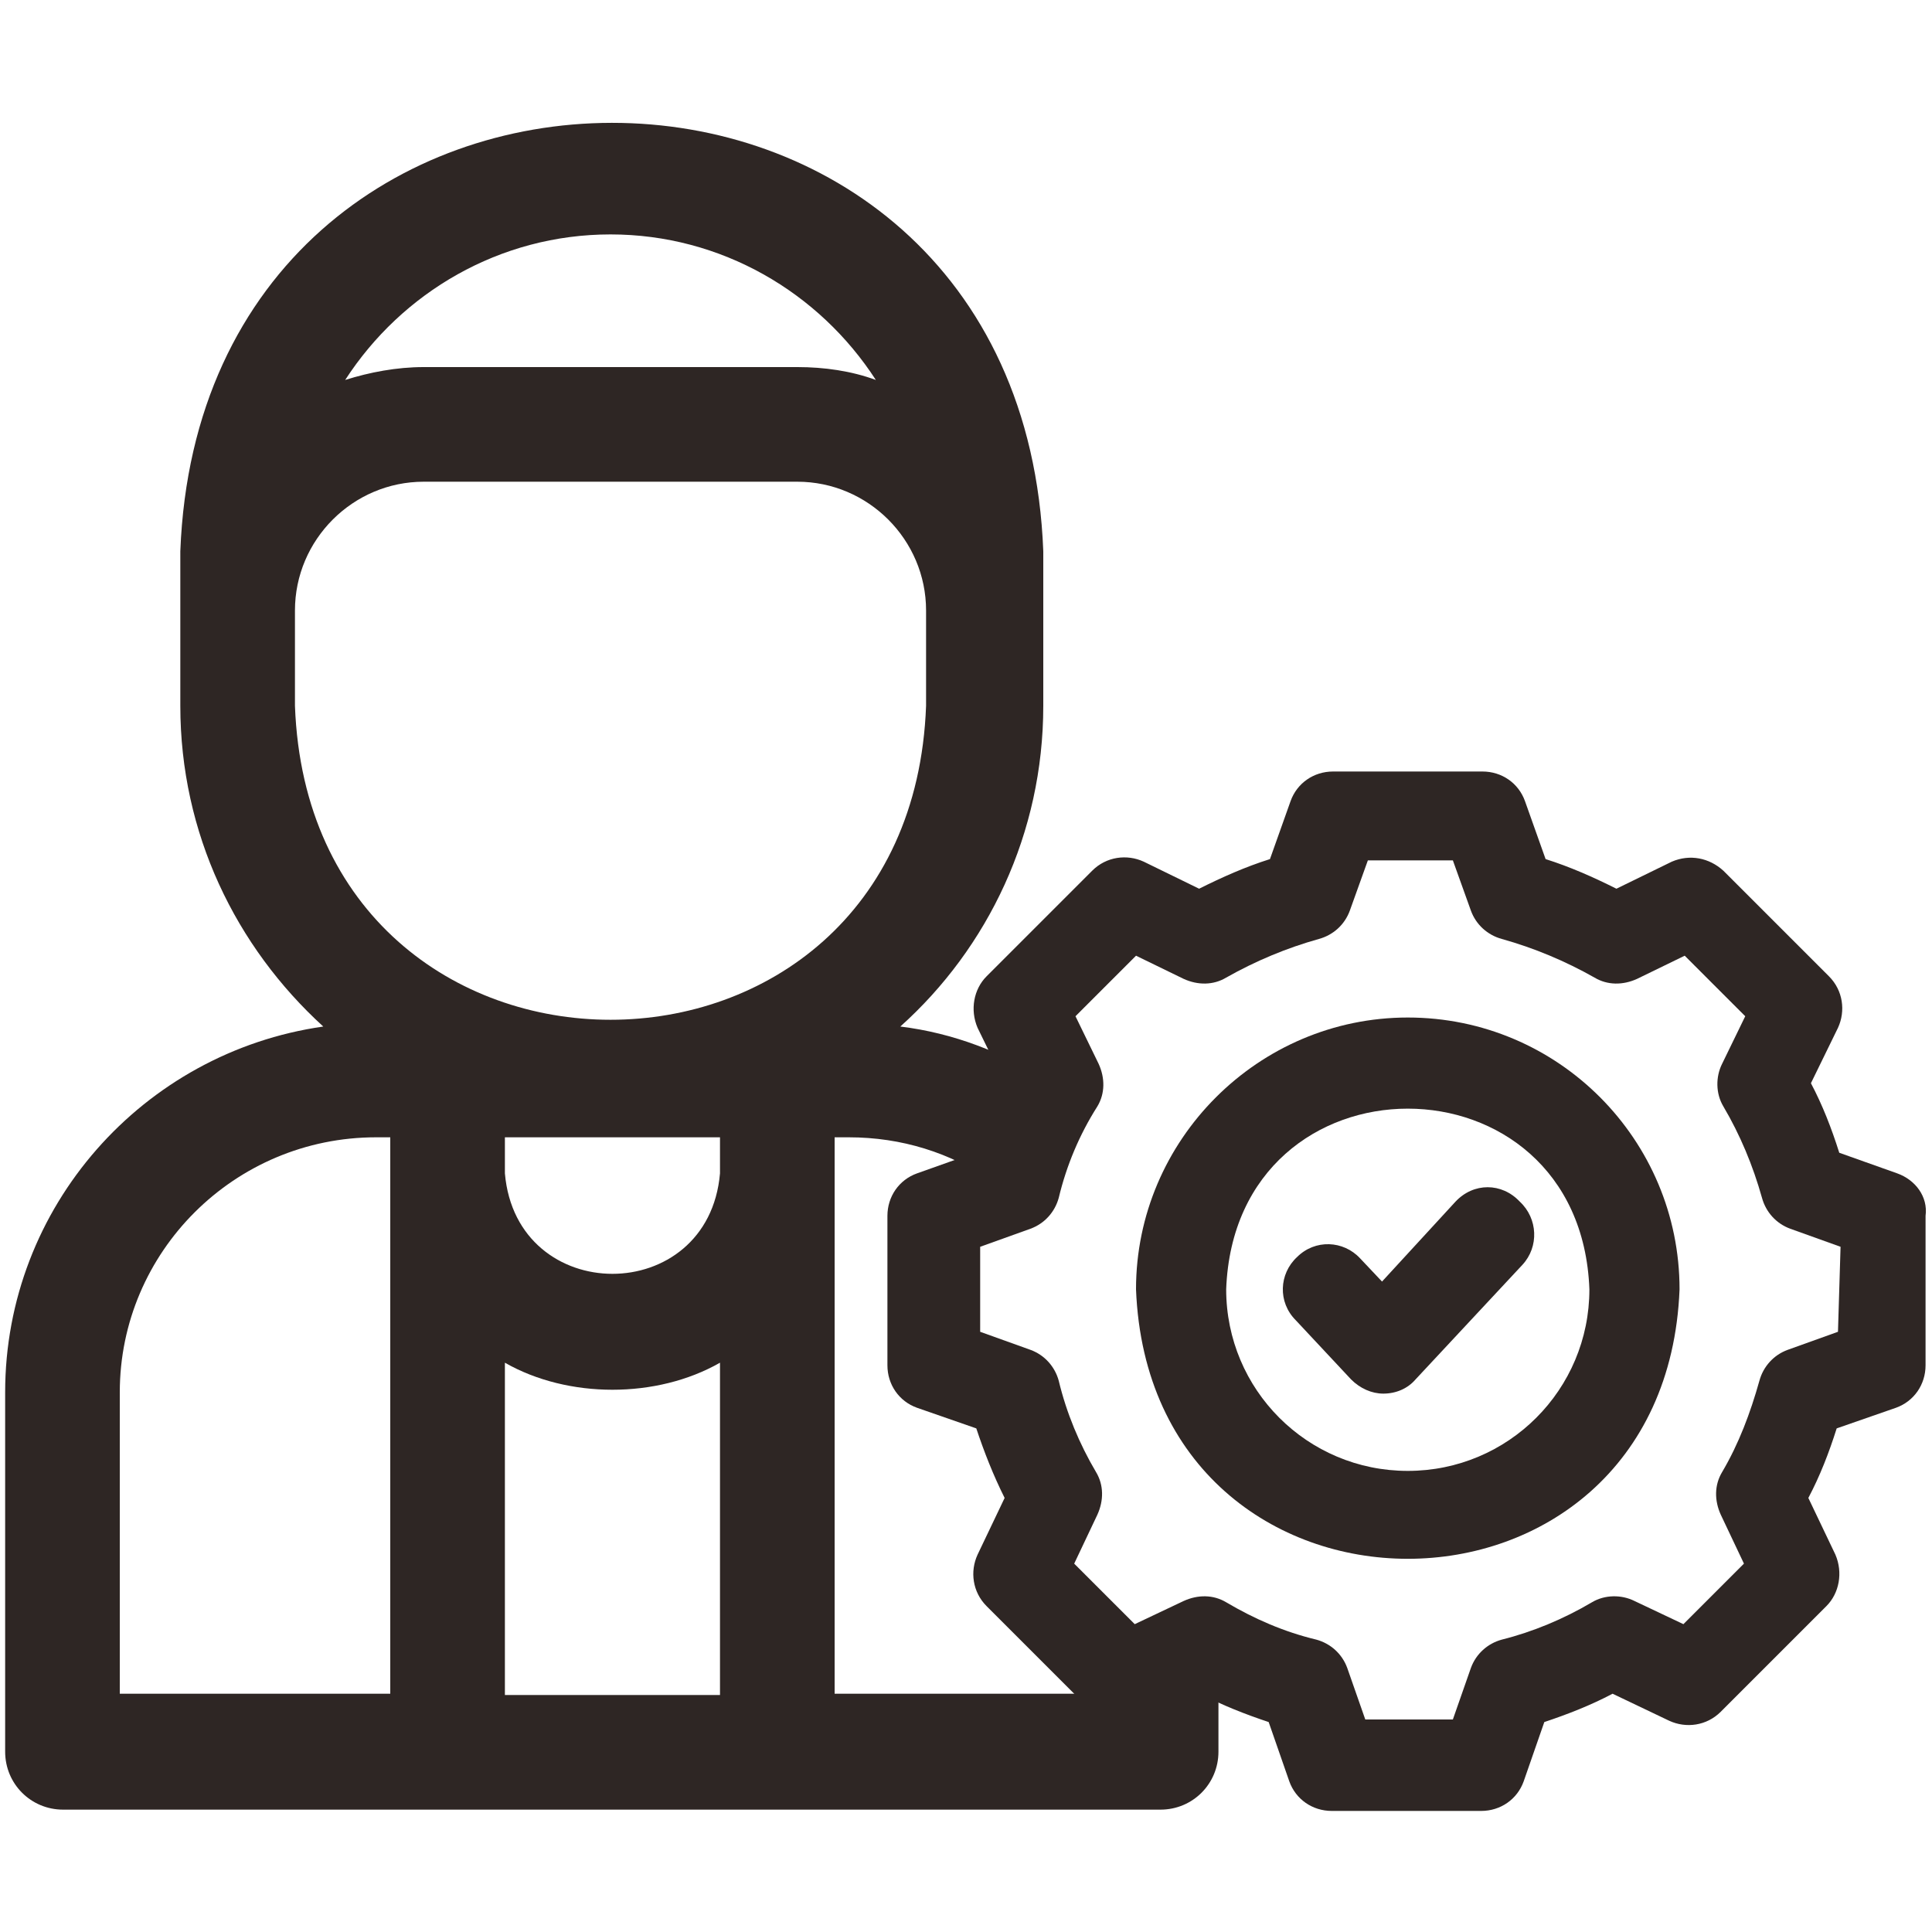
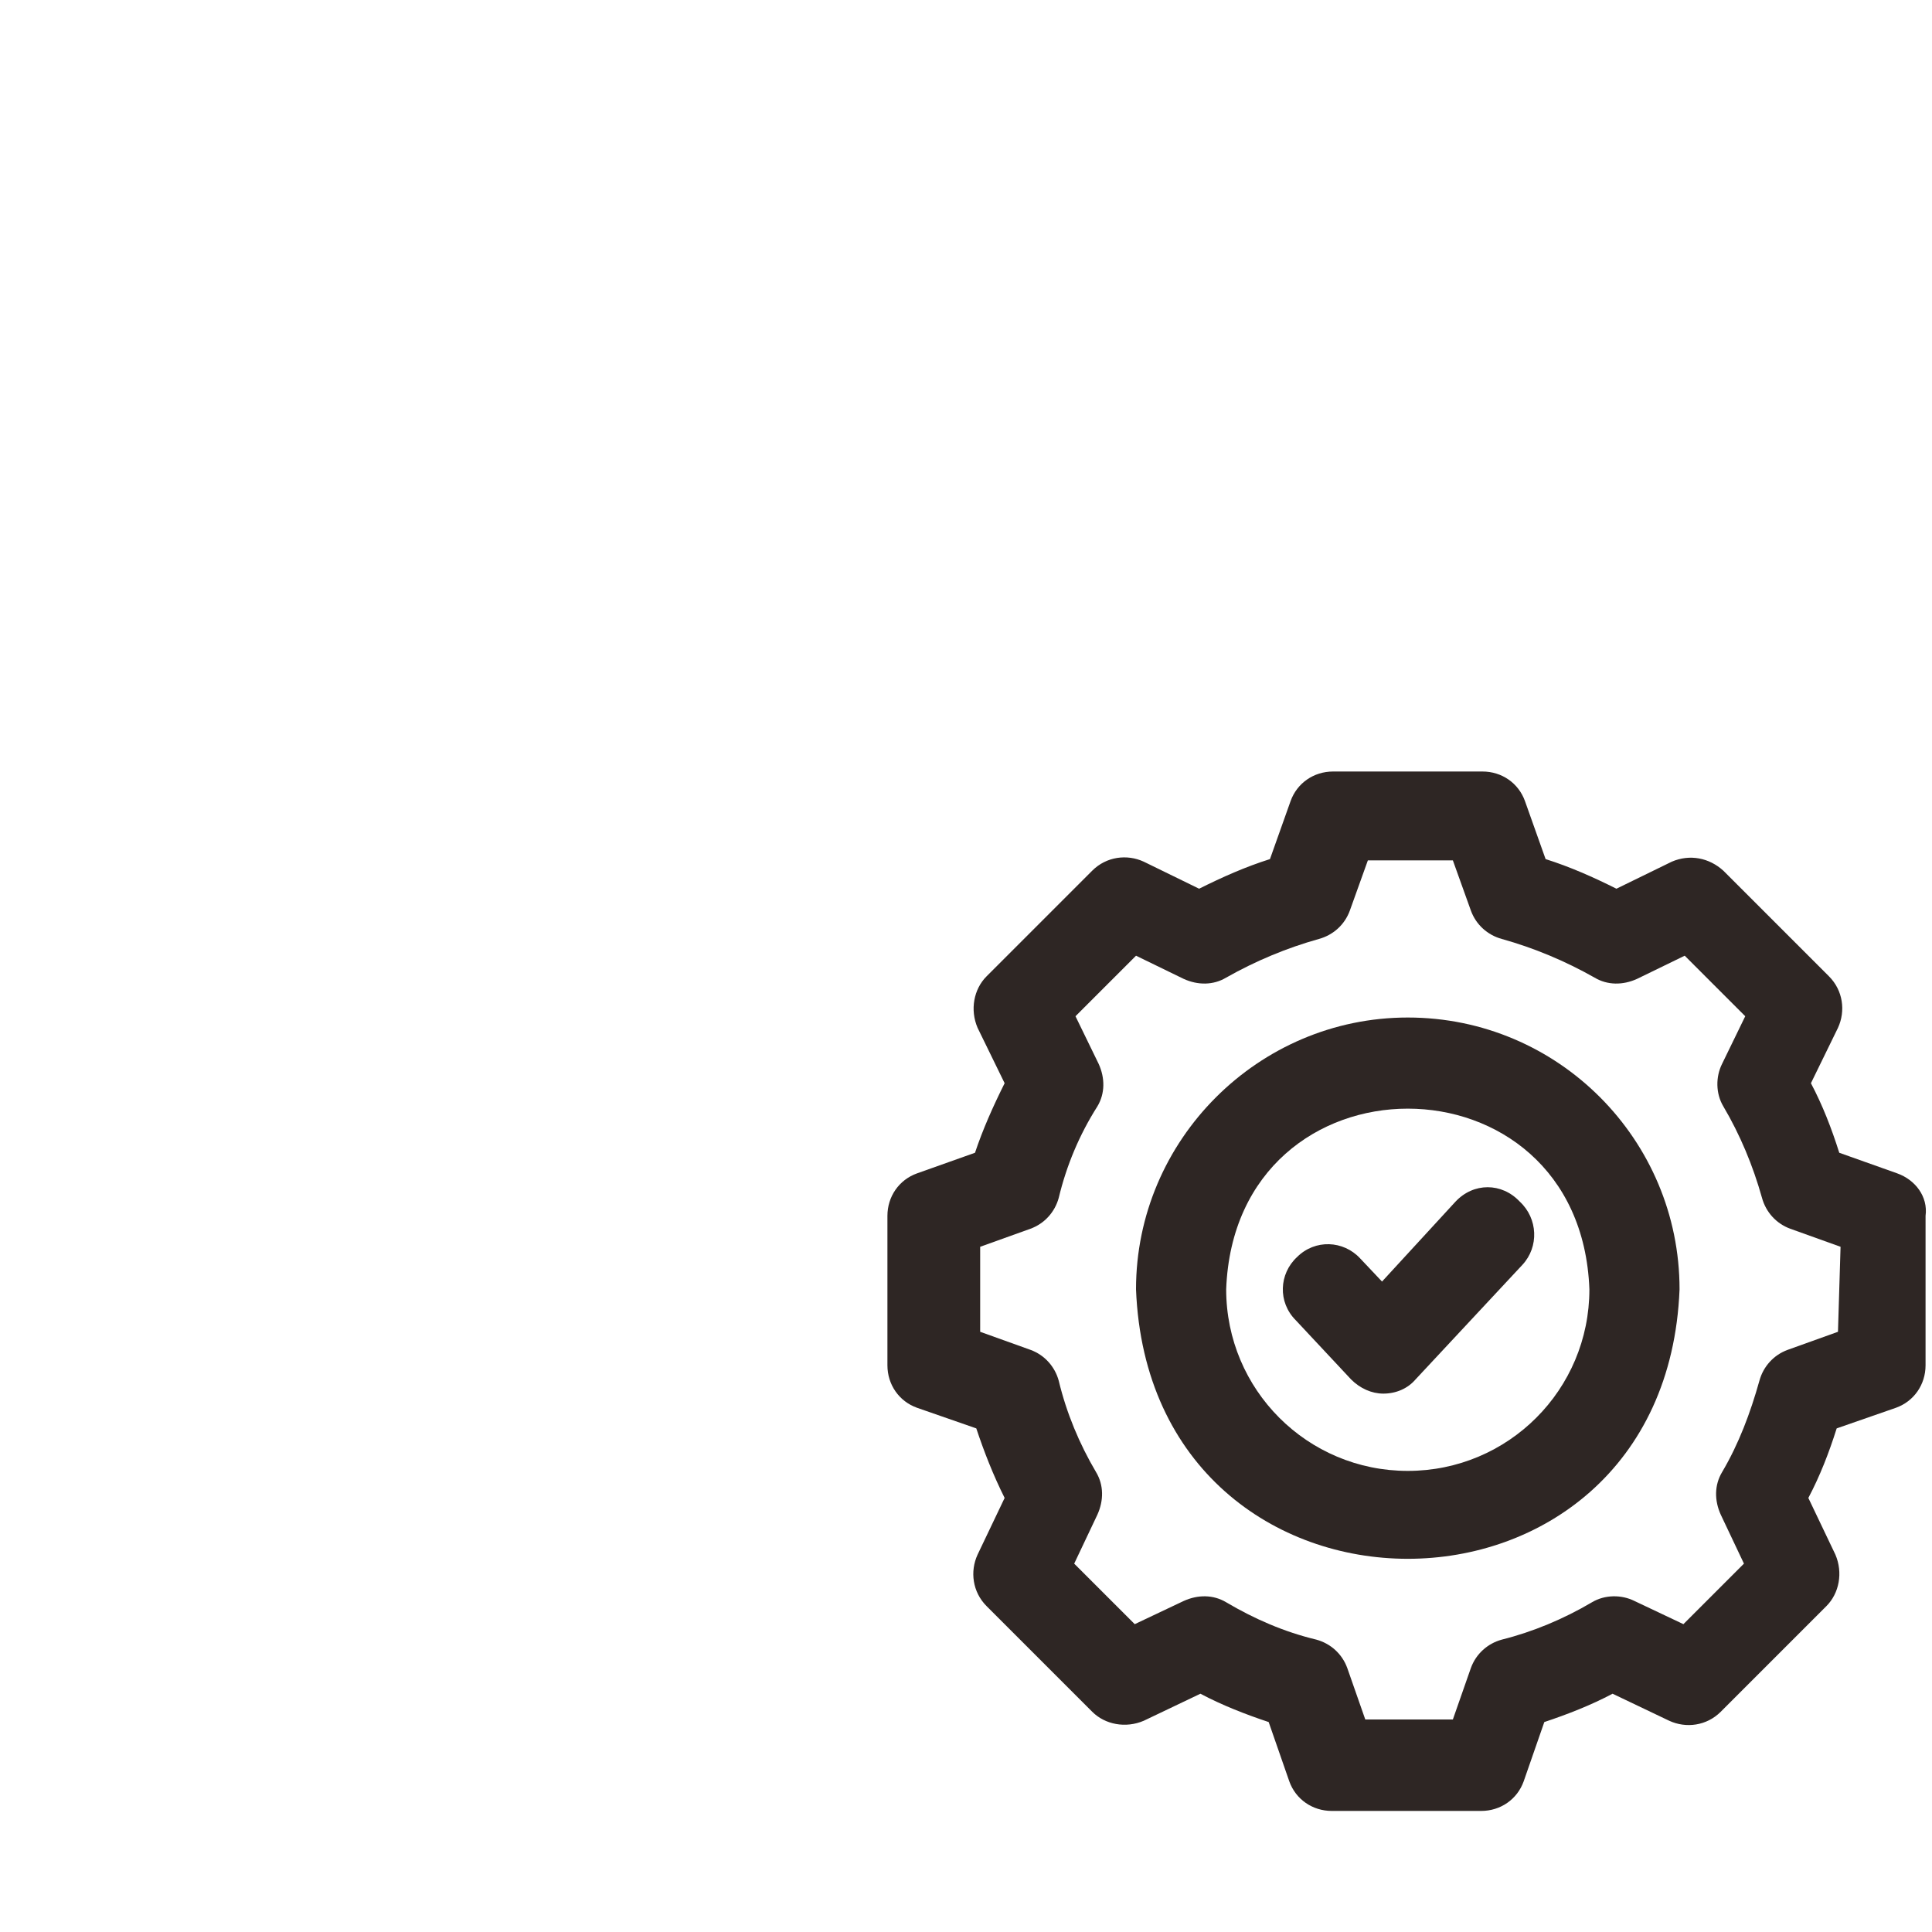
<svg xmlns="http://www.w3.org/2000/svg" version="1.1" id="圖層_1" x="0px" y="0px" viewBox="0 0 150 150" style="enable-background:new 0 0 150 150;" xml:space="preserve">
  <style type="text/css">
	.st0{fill:#2E2624;}
</style>
  <g>
-     <path class="st0" d="M90.1,140.5c2.5,0,4.5-2,4.5-4.5v-7.9l-7.6-0.9l-1.2,0.1v4.2H64.8l0-43.2h1.1c4.1,0,7.9,1.2,11.1,3.4l4.3-7.8   c-3.4-2.2-7.3-3.7-11.4-4.2l0,0c6.8-6.1,11.1-15,11.1-24.9v-12c-1.7-44.4-65.3-44.3-67,0v12c0,9.9,4.3,18.7,11.1,24.9   c-14,2-24.7,14-24.7,28.4V136c0,2.5,2,4.5,4.5,4.5 M55.9,88.3v2.8c-0.9,10.4-15.8,10.4-16.7,0v-2.8H55.9z M39.2,105.8   c4.9,2.8,11.8,2.8,16.7,0v25.8H39.2V105.8z M47.4,18.2c8.6,0,16.2,4.5,20.6,11.3c-1.9-0.7-4-1-6.1-1h-29c-2.1,0-4.2,0.4-6.1,1   C31.2,22.7,38.8,18.2,47.4,18.2L47.4,18.2z M22.9,54.8v-7.4c0-5.5,4.5-10,10-10h29c5.5,0,10,4.5,10,10v7.4   C70.7,87.3,24.1,87.3,22.9,54.8L22.9,54.8z M9.3,108.1c0-10.9,8.9-19.8,19.9-19.8h1.1l0,43.2H9.3V108.1z" />
    <g>
      <path class="st0" d="M147.3,91.1l-4.5-1.6c-0.6-1.9-1.3-3.7-2.2-5.4l2.1-4.3c0.6-1.3,0.4-2.9-0.7-4l-8.2-8.2c-1.1-1-2.6-1.3-4-0.7    l-4.3,2.1c-1.8-0.9-3.6-1.7-5.5-2.3l-1.6-4.5c-0.5-1.4-1.8-2.3-3.3-2.3h-11.6c-1.5,0-2.8,0.9-3.3,2.3l-1.6,4.5    c-1.9,0.6-3.7,1.4-5.5,2.3l-4.3-2.1c-1.3-0.6-2.9-0.4-4,0.7l-8.2,8.2c-1,1-1.3,2.6-0.7,4l2.1,4.3c-0.9,1.8-1.7,3.6-2.3,5.4    l-4.5,1.6c-1.4,0.5-2.3,1.8-2.3,3.3v11.6c0,1.5,0.9,2.8,2.3,3.3l4.6,1.6c0.6,1.8,1.3,3.6,2.2,5.4l-2.1,4.4c-0.6,1.3-0.4,2.9,0.7,4    l8.2,8.2c1,1,2.6,1.3,4,0.7l4.4-2.1c1.7,0.9,3.5,1.6,5.3,2.2l1.6,4.6c0.5,1.4,1.8,2.3,3.3,2.3h11.6c1.5,0,2.8-0.9,3.3-2.3l1.6-4.6    c1.8-0.6,3.6-1.3,5.3-2.2l4.4,2.1c1.3,0.6,2.9,0.4,4-0.7l8.2-8.2c1-1,1.3-2.6,0.7-4l-2.1-4.4c0.9-1.7,1.6-3.5,2.2-5.4l4.6-1.6    c1.4-0.5,2.3-1.8,2.3-3.3V94.4C149.7,92.9,148.7,91.6,147.3,91.1L147.3,91.1z M142.7,103.4l-3.9,1.4c-1.1,0.4-1.9,1.3-2.2,2.4    c-0.7,2.5-1.6,4.9-2.9,7.1c-0.6,1-0.6,2.2-0.1,3.3l1.8,3.8l-4.7,4.7l-3.8-1.8c-1-0.5-2.3-0.5-3.3,0.1c-2.2,1.3-4.6,2.3-7,2.9    c-1.1,0.3-2,1.1-2.4,2.2l-1.4,4H106l-1.4-4c-0.4-1.1-1.3-1.9-2.4-2.2c-2.5-0.6-4.8-1.6-7-2.9c-1-0.6-2.2-0.6-3.3-0.1l-3.8,1.8    l-4.7-4.7l1.8-3.8c0.5-1.1,0.5-2.3-0.1-3.3c-1.3-2.2-2.3-4.6-2.9-7.1c-0.3-1.1-1.1-2-2.2-2.4l-3.9-1.4v-6.6l3.9-1.4    c1.1-0.4,1.9-1.3,2.2-2.4c0.6-2.5,1.6-4.9,3-7.1c0.6-1,0.6-2.2,0.1-3.3l-1.8-3.7l4.7-4.7l3.7,1.8c1.1,0.5,2.3,0.5,3.3-0.1    c2.3-1.3,4.7-2.3,7.2-3c1.1-0.3,2-1.1,2.4-2.2l1.4-3.9h6.6l1.4,3.9c0.4,1.1,1.3,1.9,2.4,2.2c2.5,0.7,4.9,1.7,7.2,3    c1,0.6,2.2,0.6,3.3,0.1l3.7-1.8l4.7,4.7l-1.8,3.7c-0.5,1-0.5,2.3,0.1,3.3c1.3,2.2,2.3,4.6,3,7.1c0.3,1.1,1.1,2,2.2,2.4l3.9,1.4    L142.7,103.4L142.7,103.4z M142.7,103.4" />
      <path class="st0" d="M109.3,79c-11.6,0-21.1,9.5-21.1,21.1c1.1,27.9,41.1,27.9,42.2,0C130.4,88.5,121,79,109.3,79L109.3,79z     M109.3,114.2c-7.8,0-14.1-6.3-14.1-14.1c0.7-18.7,27.5-18.7,28.2,0C123.4,107.9,117.1,114.2,109.3,114.2L109.3,114.2z     M109.3,114.2" />
-       <path class="st0" d="M113,93.3l-5.7,6.2l-1.7-1.8c-1.3-1.4-3.5-1.5-4.9-0.1c-1.4,1.3-1.5,3.5-0.1,4.9l4.3,4.6    c0.7,0.7,1.6,1.1,2.5,1.1h0c1,0,1.9-0.4,2.5-1.1l8.3-8.9c1.3-1.4,1.2-3.6-0.2-4.9C116.6,91.8,114.4,91.8,113,93.3L113,93.3z     M113,93.3" />
+       <path class="st0" d="M113,93.3l-5.7,6.2l-1.7-1.8c-1.3-1.4-3.5-1.5-4.9-0.1c-1.4,1.3-1.5,3.5-0.1,4.9l4.3,4.6    c0.7,0.7,1.6,1.1,2.5,1.1h0c1,0,1.9-0.4,2.5-1.1l8.3-8.9c1.3-1.4,1.2-3.6-0.2-4.9C116.6,91.8,114.4,91.8,113,93.3L113,93.3M113,93.3" />
    </g>
  </g>
</svg>